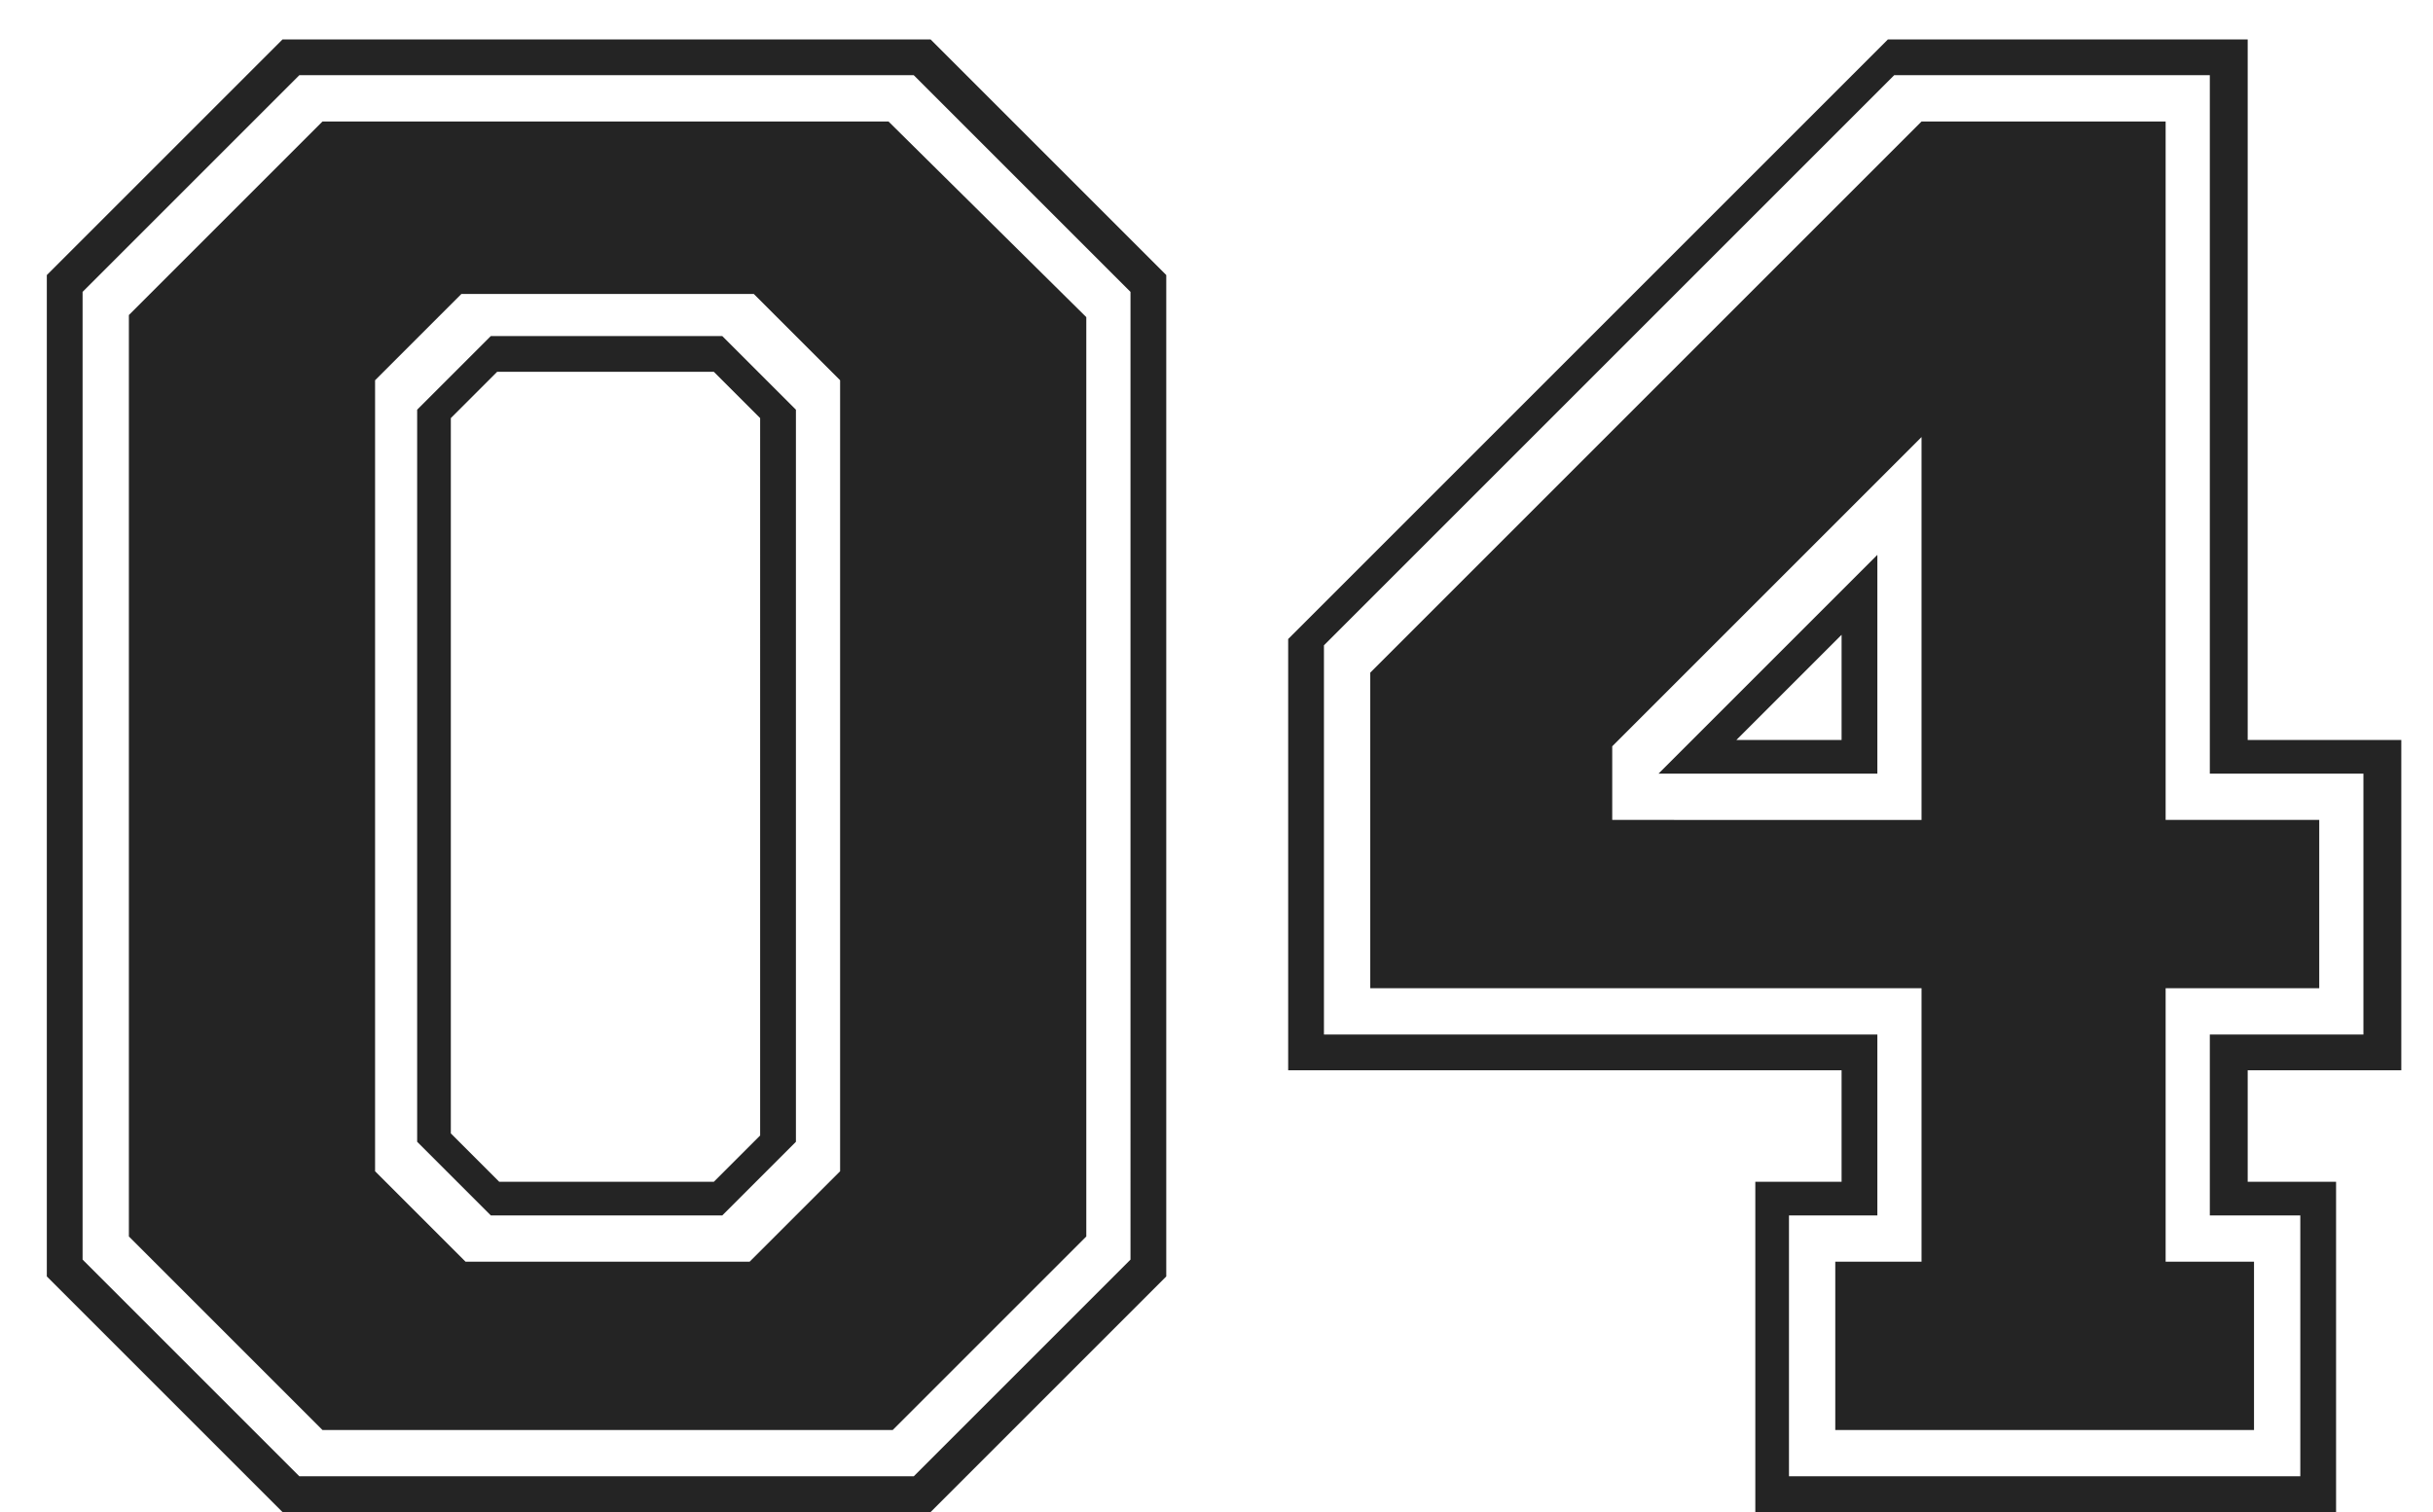
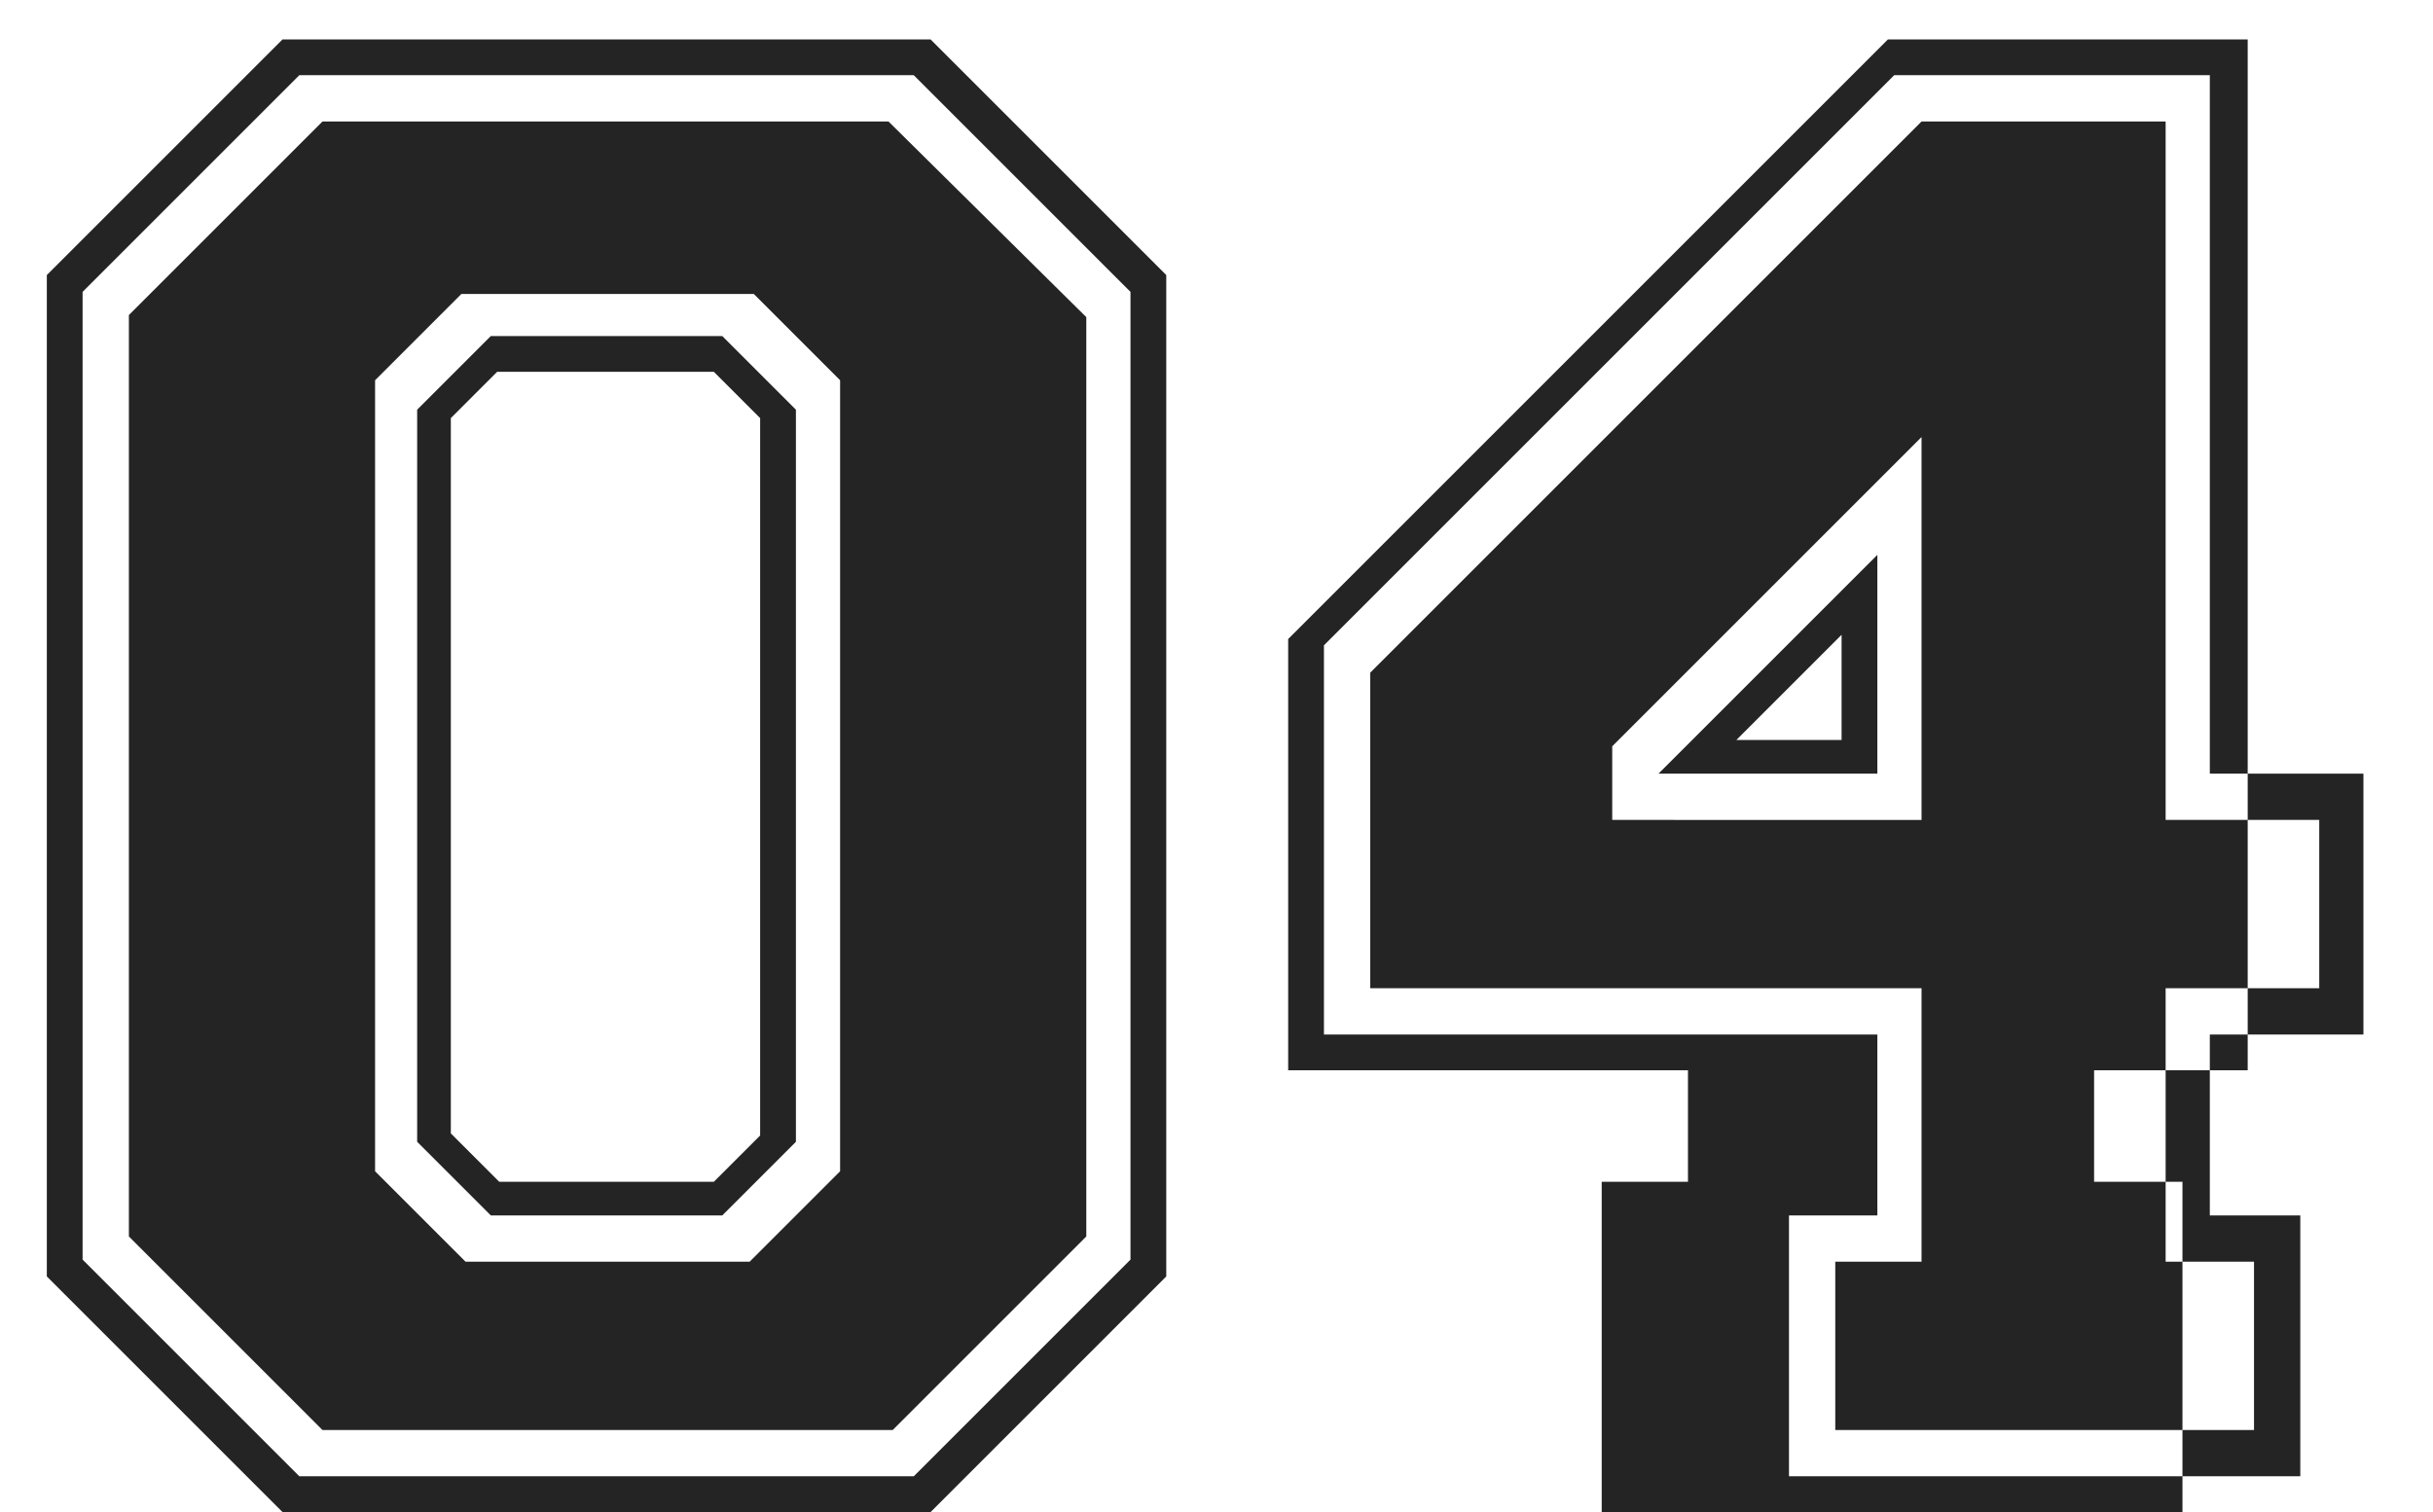
<svg xmlns="http://www.w3.org/2000/svg" width="37" height="23" fill="none">
-   <path fill="#242424" d="M.712 19.416V4.184L4.296.6h9.856l3.584 3.584v15.232L14.152 23H4.296zm3.84 3.04h9.344l3.296-3.296V4.44l-3.296-3.296H4.552L1.256 4.44v14.72zM1.96 18.808V4.792l2.944-2.944h8.608l3.008 2.976v13.984l-2.944 2.944H4.904zm5.12.384h4.32l1.376-1.376V5.784l-1.312-1.312H7.016L5.704 5.784v12.032zm-.736-1.824V6.232l1.12-1.12h3.52l1.12 1.12v11.136l-1.12 1.12h-3.52zm1.248.608h3.264l.704-.704V6.36l-.704-.704H7.56l-.704.704v10.88zM19.59 16.28V9.72L28.71.6h5.472v10.656h2.336v5.024h-2.336v1.696h1.344V23h-8.832v-5.024h1.312V16.28zm8.96-.544v2.752h-1.344v3.968h7.776v-3.968h-1.376v-2.752h2.336v-3.968h-2.336V1.144h-4.8l-8.672 8.672v5.92zm-7.712-.704v-4.8l8.384-8.384h3.712v10.624h2.336v2.56h-2.336v4.16h1.344v2.56H27.91v-2.56h1.312v-4.16zm8.384-2.56V6.648l-4.704 4.704v1.12zm-4-.704L28.55 8.44v3.328zm2.784-.512v-1.6l-1.6 1.6z" />
+   <path fill="#242424" d="M.712 19.416V4.184L4.296.6h9.856l3.584 3.584v15.232L14.152 23H4.296zm3.84 3.04h9.344l3.296-3.296V4.44l-3.296-3.296H4.552L1.256 4.44v14.72zM1.96 18.808V4.792l2.944-2.944h8.608l3.008 2.976v13.984l-2.944 2.944H4.904zm5.12.384h4.32l1.376-1.376V5.784l-1.312-1.312H7.016L5.704 5.784v12.032zm-.736-1.824V6.232l1.12-1.12h3.52l1.12 1.12v11.136l-1.12 1.12h-3.52zm1.248.608h3.264l.704-.704V6.36l-.704-.704H7.56l-.704.704v10.88zM19.59 16.28V9.72L28.71.6h5.472v10.656v5.024h-2.336v1.696h1.344V23h-8.832v-5.024h1.312V16.28zm8.96-.544v2.752h-1.344v3.968h7.776v-3.968h-1.376v-2.752h2.336v-3.968h-2.336V1.144h-4.8l-8.672 8.672v5.92zm-7.712-.704v-4.8l8.384-8.384h3.712v10.624h2.336v2.56h-2.336v4.16h1.344v2.56H27.91v-2.56h1.312v-4.16zm8.384-2.56V6.648l-4.704 4.704v1.12zm-4-.704L28.55 8.44v3.328zm2.784-.512v-1.6l-1.6 1.6z" />
</svg>